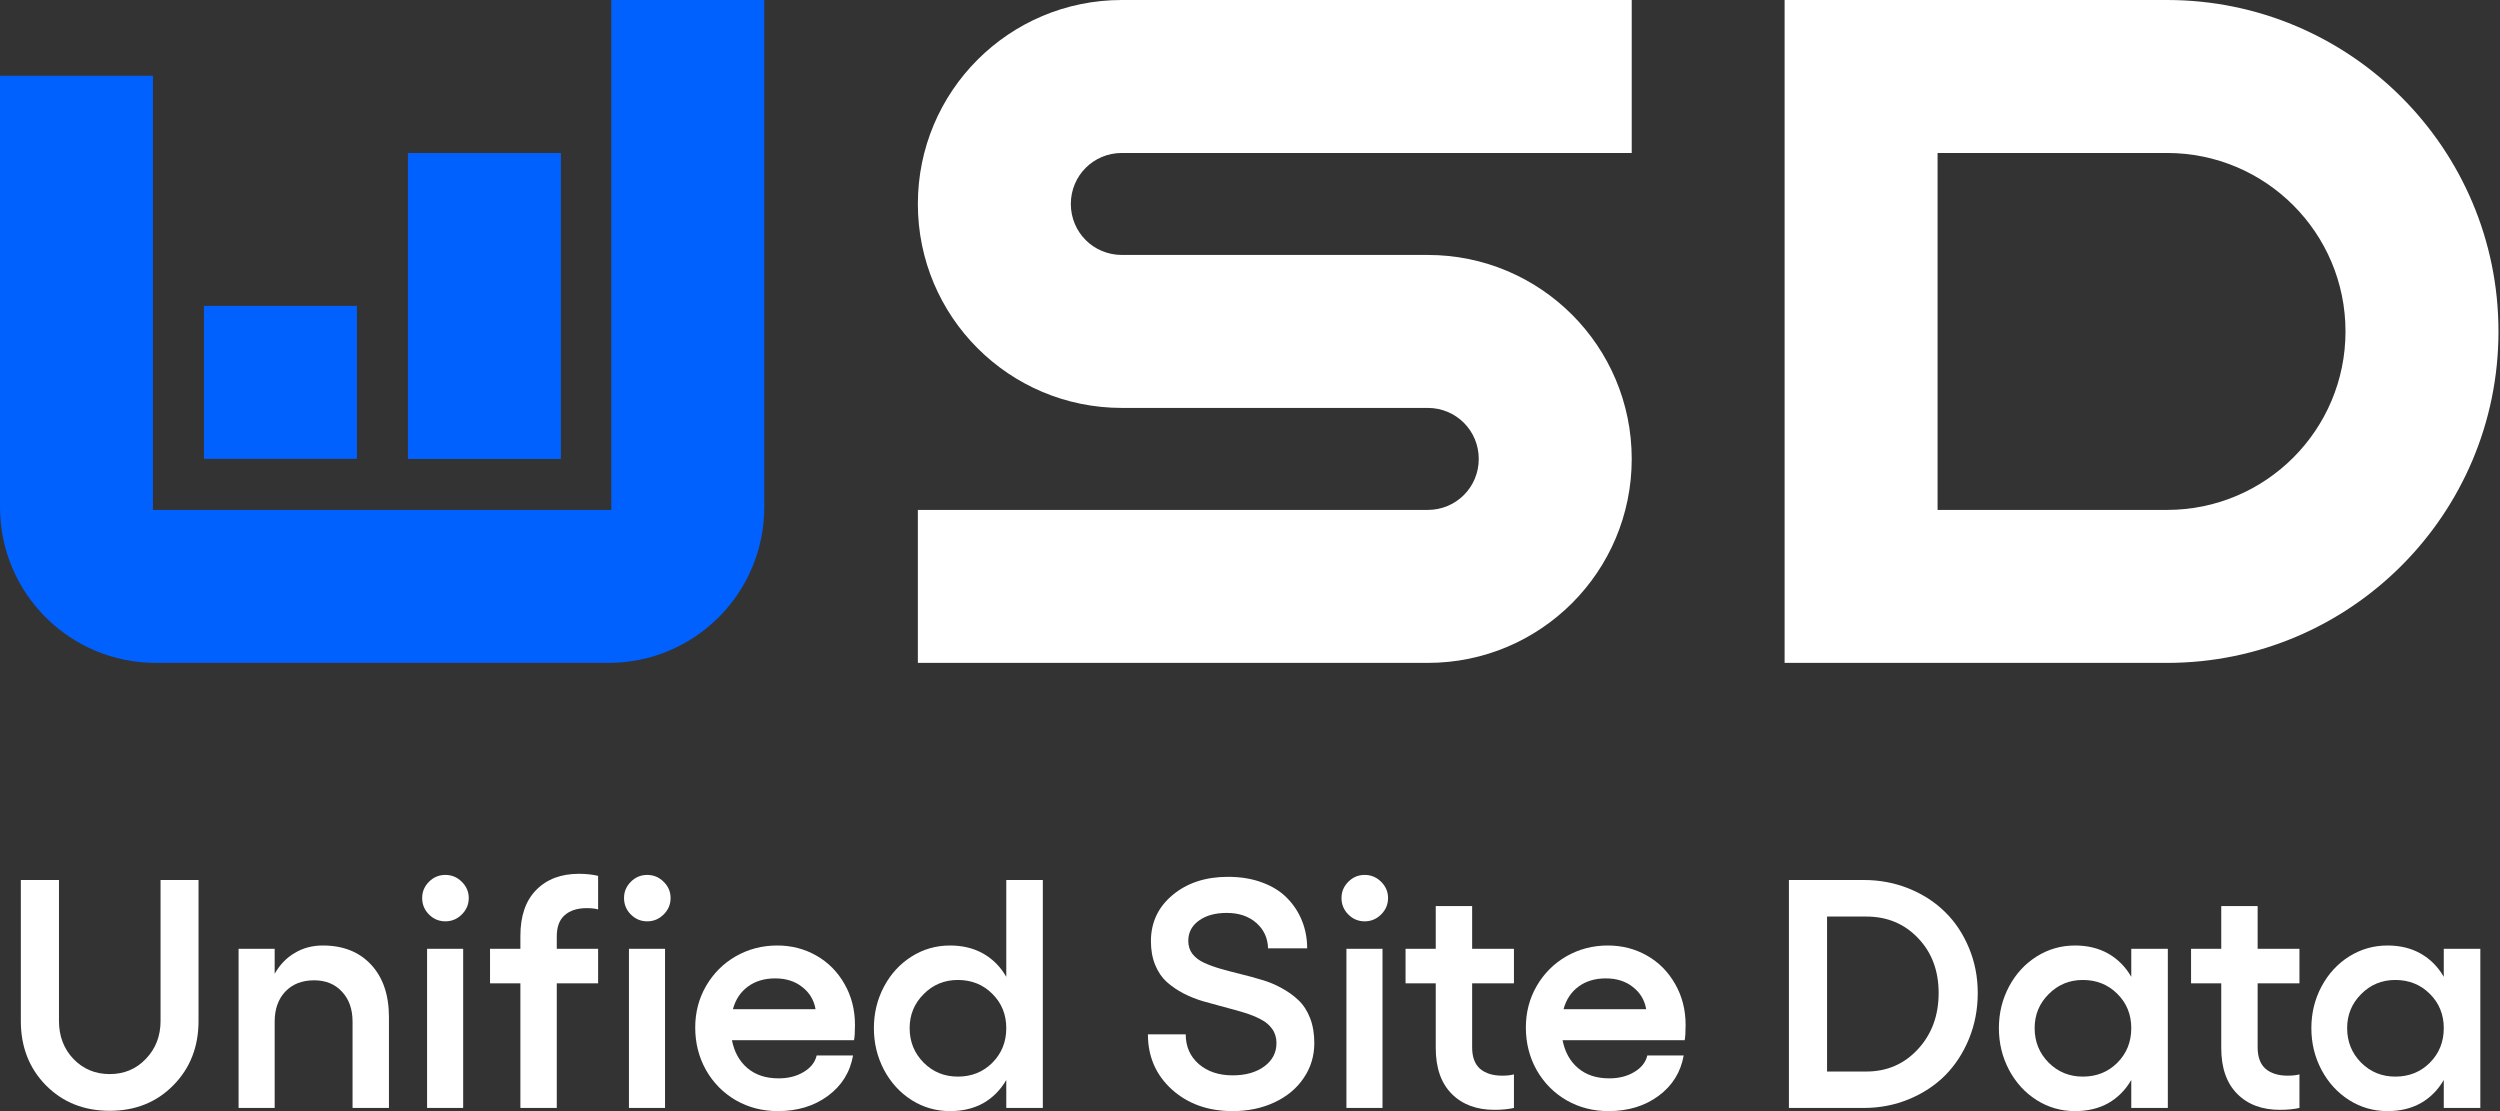
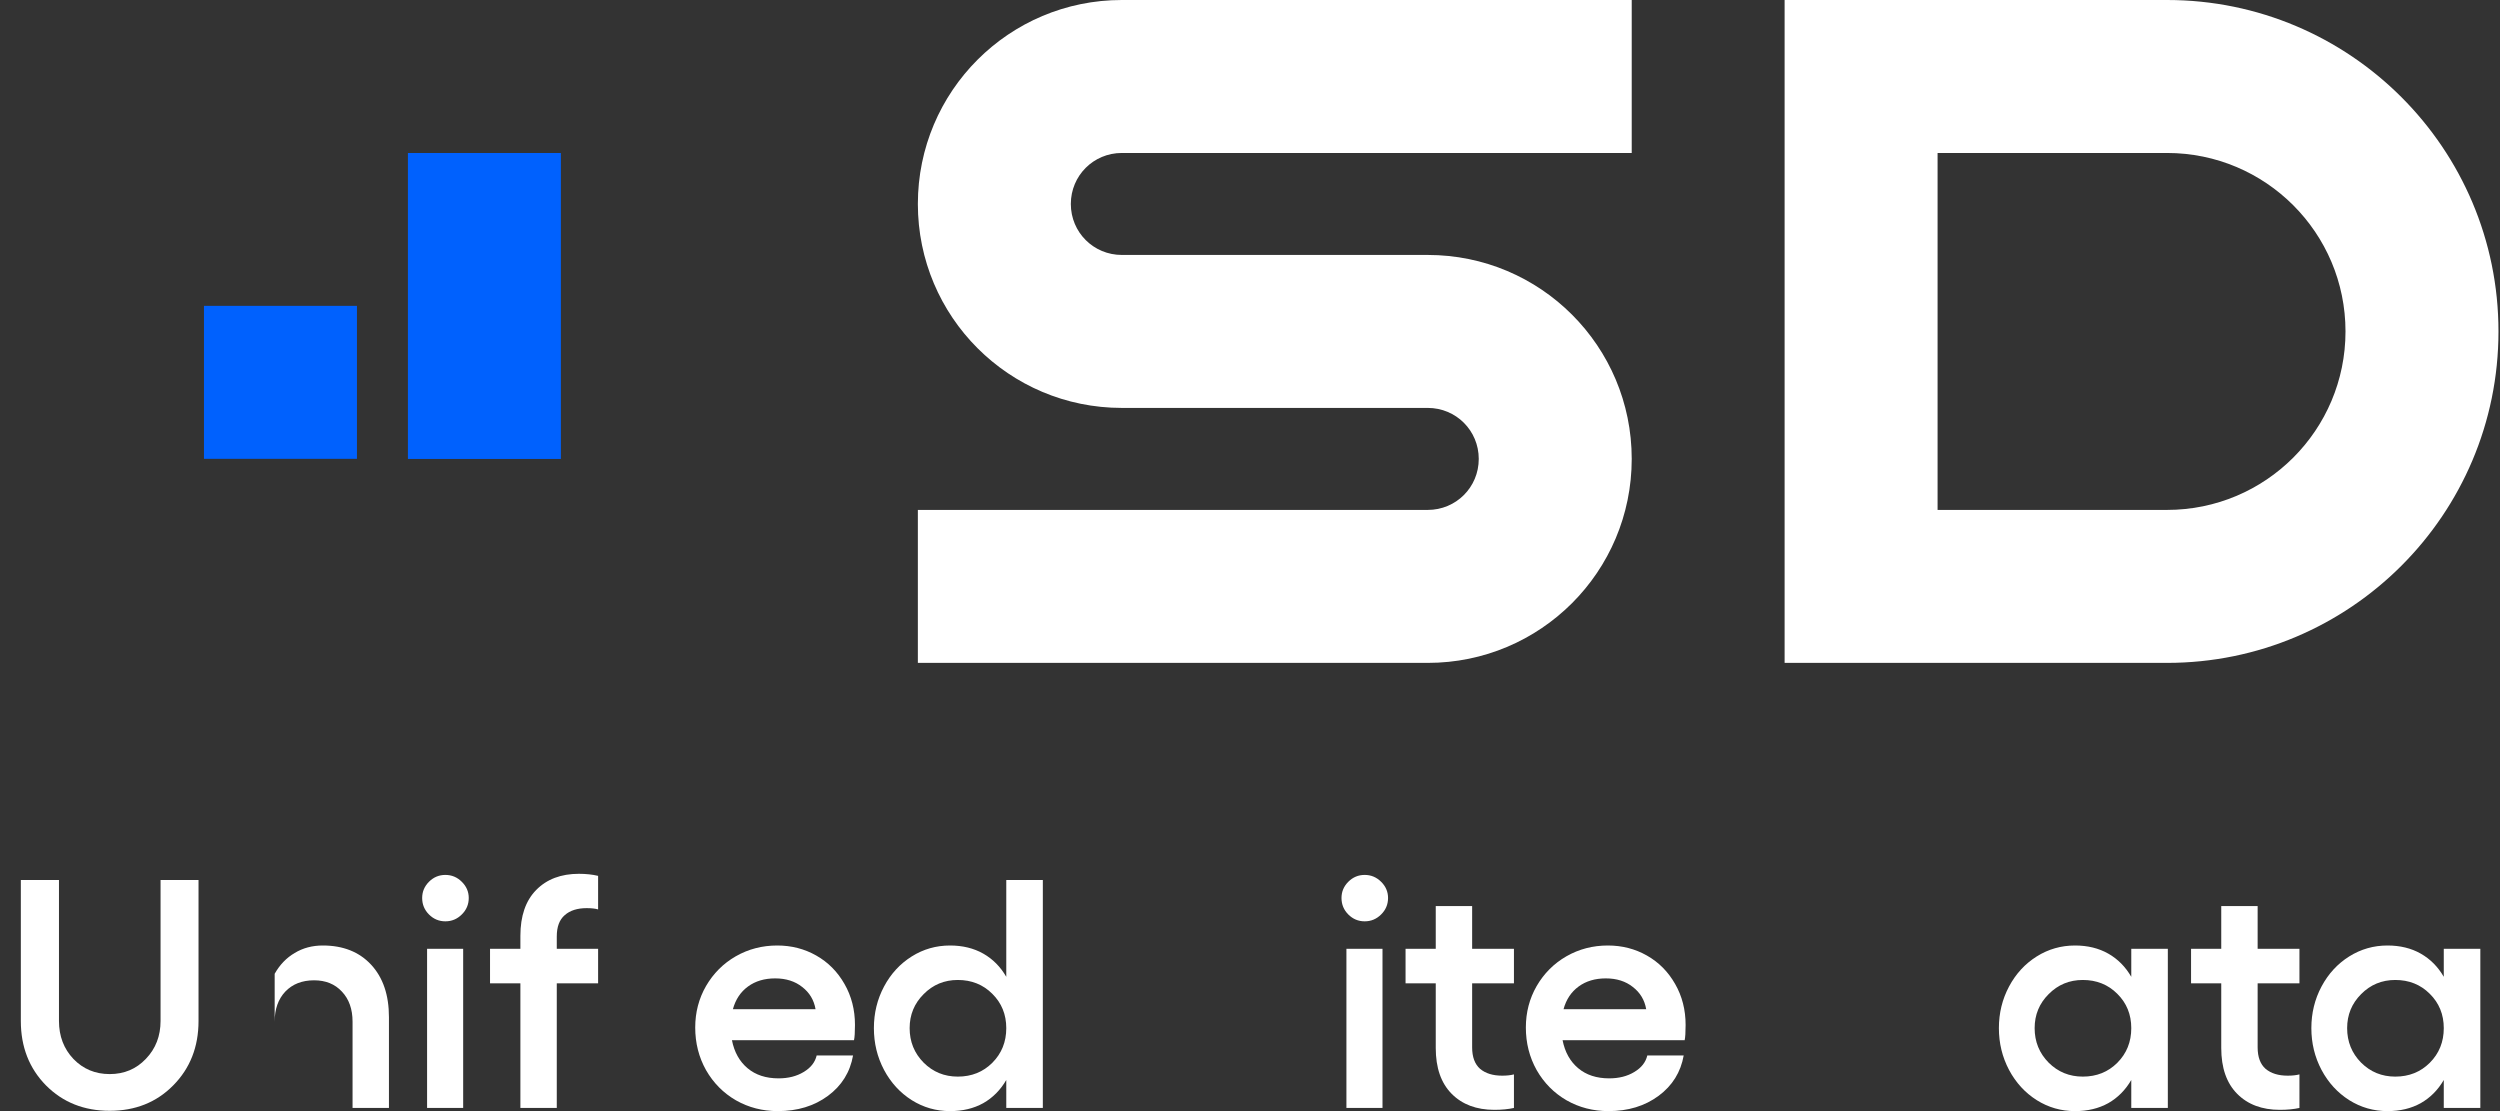
<svg xmlns="http://www.w3.org/2000/svg" width="90" height="40" viewBox="0 0 90 40" fill="none">
  <rect x="0" y="0" width="90" height="40" fill="#333333" stroke="none" />
  <path d="M78.013 0H64.246V23.864H78.013C84.601 23.864 89.945 18.52 89.945 11.932C89.945 5.344 84.601 0 78.013 0ZM84.438 11.932C84.438 15.481 81.562 18.357 78.013 18.357H69.753V5.507H78.013C81.562 5.507 84.438 8.383 84.438 11.932Z" fill="white" />
  <path d="M33.043 7.343C33.043 11.402 36.327 14.685 40.386 14.685H51.399C52.419 14.685 53.235 15.501 53.235 16.521C53.235 17.541 52.419 18.357 51.399 18.357H33.043V23.864H51.399C55.458 23.864 58.742 20.58 58.742 16.521C58.742 12.462 55.458 9.178 51.399 9.178H40.386C39.366 9.178 38.55 8.362 38.55 7.343C38.55 6.323 39.366 5.507 40.386 5.507H58.742V0H40.386C36.327 0 33.043 3.284 33.043 7.343Z" fill="white" />
  <path d="M12.85 11.011H7.343V16.518H12.85V11.011Z" fill="#0061FE" />
  <path d="M20.192 5.508H14.685V16.522H20.192V5.508Z" fill="#0061FE" />
-   <path d="M22.028 18.357H5.507V2.727H0V18.255C0 21.355 2.509 23.864 5.609 23.864H21.905C25.006 23.864 27.514 21.355 27.514 18.255V0H22.007V18.357H22.028Z" fill="#0061FE" />
  <path d="M87.976 34.158H89.292V39.886H87.976V38.879C87.766 39.241 87.489 39.519 87.146 39.714C86.803 39.905 86.404 40 85.95 40C85.45 40 84.991 39.868 84.571 39.605C84.151 39.338 83.82 38.976 83.575 38.518C83.331 38.056 83.209 37.555 83.209 37.013C83.209 36.471 83.331 35.972 83.575 35.514C83.82 35.056 84.151 34.696 84.571 34.432C84.991 34.169 85.45 34.038 85.95 34.038C86.404 34.038 86.803 34.135 87.146 34.33C87.489 34.524 87.766 34.803 87.976 35.165V34.158ZM86.23 38.758C86.726 38.758 87.14 38.592 87.472 38.261C87.808 37.925 87.976 37.509 87.976 37.013C87.976 36.521 87.808 36.109 87.472 35.777C87.14 35.445 86.726 35.279 86.23 35.279C85.746 35.279 85.336 35.449 85 35.789C84.665 36.124 84.497 36.532 84.497 37.013C84.497 37.501 84.665 37.915 85 38.255C85.336 38.59 85.746 38.758 86.23 38.758Z" fill="white" />
  <path d="M82.78 35.4H81.275V37.706C81.275 38.053 81.371 38.31 81.561 38.478C81.756 38.642 82.021 38.724 82.357 38.724C82.521 38.724 82.662 38.709 82.78 38.678V39.886C82.578 39.931 82.343 39.954 82.076 39.954C81.432 39.954 80.918 39.762 80.537 39.376C80.156 38.991 79.965 38.442 79.965 37.728V35.4H78.878V34.158H79.965V32.619H81.275V34.158H82.78V35.4Z" fill="white" />
  <path d="M76.726 34.158H78.042V39.886H76.726V38.879C76.516 39.241 76.24 39.519 75.897 39.714C75.553 39.905 75.155 40 74.701 40C74.201 40 73.741 39.868 73.322 39.605C72.902 39.338 72.57 38.976 72.326 38.518C72.082 38.056 71.96 37.555 71.96 37.013C71.96 36.471 72.082 35.972 72.326 35.514C72.57 35.056 72.902 34.696 73.322 34.432C73.741 34.169 74.201 34.038 74.701 34.038C75.155 34.038 75.553 34.135 75.897 34.33C76.24 34.524 76.516 34.803 76.726 35.165V34.158ZM74.981 38.758C75.477 38.758 75.891 38.592 76.223 38.261C76.558 37.925 76.726 37.509 76.726 37.013C76.726 36.521 76.558 36.109 76.223 35.777C75.891 35.445 75.477 35.279 74.981 35.279C74.497 35.279 74.087 35.449 73.751 35.789C73.415 36.124 73.247 36.532 73.247 37.013C73.247 37.501 73.415 37.915 73.751 38.255C74.087 38.59 74.497 38.758 74.981 38.758Z" fill="white" />
-   <path d="M67.096 31.68C67.672 31.68 68.214 31.783 68.721 31.989C69.229 32.195 69.663 32.477 70.026 32.836C70.388 33.191 70.674 33.622 70.884 34.129C71.094 34.633 71.199 35.173 71.199 35.749C71.199 36.332 71.094 36.882 70.884 37.397C70.674 37.908 70.388 38.346 70.026 38.713C69.663 39.075 69.229 39.361 68.721 39.571C68.214 39.781 67.672 39.886 67.096 39.886H64.401V31.68H67.096ZM67.188 38.575C67.932 38.575 68.552 38.306 69.047 37.769C69.543 37.231 69.791 36.557 69.791 35.749C69.791 34.947 69.545 34.289 69.053 33.775C68.561 33.256 67.939 32.996 67.188 32.996H65.774V38.575H67.188Z" fill="white" />
  <path d="M60.682 36.899C60.682 37.162 60.67 37.345 60.648 37.448H56.253C56.337 37.875 56.524 38.211 56.814 38.455C57.104 38.699 57.476 38.821 57.93 38.821C58.281 38.821 58.582 38.745 58.834 38.592C59.089 38.44 59.246 38.242 59.303 37.997H60.613C60.506 38.6 60.205 39.084 59.709 39.451C59.213 39.817 58.612 40 57.907 40C57.354 40 56.85 39.87 56.396 39.611C55.942 39.348 55.584 38.985 55.32 38.524C55.061 38.062 54.931 37.551 54.931 36.99C54.931 36.445 55.061 35.947 55.32 35.497C55.584 35.043 55.94 34.686 56.39 34.427C56.844 34.167 57.342 34.038 57.884 34.038C58.395 34.038 58.862 34.158 59.286 34.398C59.713 34.639 60.052 34.98 60.304 35.422C60.556 35.861 60.682 36.353 60.682 36.899ZM56.287 36.332H59.263C59.206 36 59.045 35.733 58.782 35.531C58.523 35.325 58.199 35.222 57.809 35.222C57.424 35.222 57.098 35.319 56.831 35.514C56.564 35.709 56.383 35.981 56.287 36.332Z" fill="white" />
  <path d="M54.502 35.4H52.997V37.706C52.997 38.053 53.093 38.31 53.283 38.478C53.478 38.642 53.743 38.724 54.079 38.724C54.243 38.724 54.384 38.709 54.502 38.678V39.886C54.3 39.931 54.065 39.954 53.798 39.954C53.154 39.954 52.641 39.762 52.259 39.376C51.878 38.991 51.687 38.442 51.687 37.728V35.4H50.6V34.158H51.687V32.619H52.997V34.158H54.502V35.4Z" fill="white" />
  <path d="M48.54 31.743C48.704 31.579 48.9 31.497 49.129 31.497C49.358 31.497 49.554 31.579 49.719 31.743C49.886 31.907 49.97 32.102 49.97 32.327C49.97 32.559 49.886 32.758 49.719 32.922C49.554 33.086 49.358 33.168 49.129 33.168C48.9 33.168 48.704 33.086 48.54 32.922C48.376 32.758 48.294 32.559 48.294 32.327C48.294 32.102 48.376 31.907 48.54 31.743ZM48.471 34.158H49.77V39.886H48.471V34.158Z" fill="white" />
-   <path d="M44.374 40C43.493 40 42.764 39.741 42.188 39.222C41.612 38.699 41.325 38.037 41.325 37.236H42.686C42.686 37.675 42.843 38.032 43.156 38.306C43.472 38.577 43.878 38.713 44.374 38.713C44.84 38.713 45.219 38.606 45.513 38.392C45.807 38.175 45.953 37.894 45.953 37.551C45.953 37.356 45.902 37.187 45.799 37.042C45.696 36.897 45.557 36.781 45.381 36.693C45.21 36.601 45.009 36.521 44.781 36.452C44.556 36.384 44.317 36.317 44.065 36.252C43.817 36.187 43.568 36.119 43.316 36.046C43.068 35.974 42.829 35.878 42.6 35.76C42.375 35.642 42.175 35.504 42 35.348C41.828 35.192 41.691 34.989 41.588 34.742C41.485 34.49 41.433 34.204 41.433 33.883C41.433 33.208 41.694 32.653 42.217 32.218C42.74 31.783 43.403 31.566 44.208 31.566C44.666 31.566 45.078 31.634 45.444 31.772C45.814 31.909 46.114 32.098 46.343 32.338C46.575 32.575 46.753 32.847 46.875 33.157C46.997 33.462 47.058 33.79 47.058 34.141H45.65C45.639 33.767 45.498 33.462 45.227 33.225C44.956 32.985 44.601 32.865 44.163 32.865C43.747 32.865 43.411 32.958 43.156 33.145C42.904 33.328 42.778 33.57 42.778 33.872C42.778 34.055 42.829 34.213 42.932 34.347C43.035 34.476 43.175 34.581 43.35 34.661C43.526 34.742 43.726 34.814 43.951 34.879C44.18 34.944 44.418 35.007 44.666 35.068C44.918 35.129 45.17 35.197 45.421 35.274C45.673 35.346 45.912 35.445 46.137 35.571C46.365 35.693 46.568 35.838 46.743 36.006C46.919 36.17 47.058 36.384 47.161 36.647C47.264 36.91 47.315 37.212 47.315 37.551C47.315 38.016 47.188 38.436 46.932 38.81C46.68 39.184 46.329 39.476 45.879 39.685C45.433 39.895 44.931 40 44.374 40Z" fill="white" />
  <path d="M36.226 31.68H37.542V39.886H36.226V38.879C36.016 39.241 35.74 39.519 35.397 39.714C35.053 39.905 34.654 40 34.201 40C33.701 40 33.241 39.868 32.822 39.605C32.402 39.338 32.07 38.976 31.826 38.518C31.582 38.056 31.46 37.555 31.46 37.013C31.46 36.471 31.582 35.972 31.826 35.514C32.07 35.056 32.402 34.696 32.822 34.432C33.241 34.169 33.701 34.038 34.201 34.038C34.654 34.038 35.053 34.135 35.397 34.33C35.74 34.524 36.016 34.803 36.226 35.165V31.68ZM34.481 38.758C34.977 38.758 35.391 38.592 35.723 38.261C36.058 37.925 36.226 37.509 36.226 37.013C36.226 36.521 36.058 36.109 35.723 35.777C35.391 35.445 34.977 35.279 34.481 35.279C33.996 35.279 33.586 35.449 33.251 35.789C32.915 36.124 32.747 36.532 32.747 37.013C32.747 37.501 32.915 37.915 33.251 38.255C33.586 38.59 33.996 38.758 34.481 38.758Z" fill="white" />
  <path d="M30.779 36.899C30.779 37.162 30.767 37.345 30.744 37.448H26.35C26.434 37.875 26.621 38.211 26.911 38.455C27.201 38.699 27.573 38.821 28.027 38.821C28.378 38.821 28.679 38.745 28.931 38.592C29.186 38.44 29.343 38.242 29.4 37.997H30.71C30.603 38.6 30.302 39.084 29.806 39.451C29.31 39.817 28.709 40 28.004 40C27.451 40 26.947 39.87 26.493 39.611C26.039 39.348 25.681 38.985 25.417 38.524C25.158 38.062 25.028 37.551 25.028 36.99C25.028 36.445 25.158 35.947 25.417 35.497C25.681 35.043 26.037 34.686 26.487 34.427C26.941 34.167 27.439 34.038 27.981 34.038C28.492 34.038 28.959 34.158 29.383 34.398C29.81 34.639 30.149 34.98 30.401 35.422C30.653 35.861 30.779 36.353 30.779 36.899ZM26.384 36.332H29.36C29.303 36 29.142 35.733 28.879 35.531C28.62 35.325 28.296 35.222 27.906 35.222C27.521 35.222 27.195 35.319 26.928 35.514C26.661 35.709 26.48 35.981 26.384 36.332Z" fill="white" />
-   <path d="M22.711 31.743C22.875 31.579 23.071 31.497 23.3 31.497C23.529 31.497 23.726 31.579 23.89 31.743C24.058 31.907 24.141 32.102 24.141 32.327C24.141 32.559 24.058 32.758 23.89 32.922C23.726 33.086 23.529 33.168 23.3 33.168C23.071 33.168 22.875 33.086 22.711 32.922C22.547 32.758 22.465 32.559 22.465 32.327C22.465 32.102 22.547 31.907 22.711 31.743ZM22.642 34.158H23.941V39.886H22.642V34.158Z" fill="white" />
  <path d="M21.12 32.693C20.785 32.693 20.521 32.777 20.331 32.945C20.14 33.109 20.044 33.364 20.044 33.712V34.158H21.532V35.4H20.044V39.886H18.734V35.4H17.641V34.158H18.734V33.689C18.734 32.975 18.923 32.426 19.301 32.041C19.682 31.652 20.195 31.457 20.84 31.457C21.095 31.457 21.326 31.482 21.532 31.531V32.739C21.429 32.708 21.292 32.693 21.12 32.693Z" fill="white" />
  <path d="M15.444 31.743C15.608 31.579 15.805 31.497 16.033 31.497C16.262 31.497 16.459 31.579 16.623 31.743C16.791 31.907 16.875 32.102 16.875 32.327C16.875 32.559 16.791 32.758 16.623 32.922C16.459 33.086 16.262 33.168 16.033 33.168C15.805 33.168 15.608 33.086 15.444 32.922C15.28 32.758 15.198 32.559 15.198 32.327C15.198 32.102 15.28 31.907 15.444 31.743ZM15.375 34.158H16.674V39.886H15.375V34.158Z" fill="white" />
-   <path d="M11.622 34.038C12.354 34.038 12.934 34.269 13.361 34.73C13.789 35.192 14.002 35.821 14.002 36.618V39.886H12.692V36.779C12.692 36.328 12.564 35.968 12.308 35.697C12.057 35.426 11.723 35.291 11.307 35.291C10.876 35.291 10.531 35.426 10.271 35.697C10.016 35.968 9.888 36.328 9.888 36.779V39.886H8.589V34.158H9.888V35.056C10.071 34.732 10.311 34.482 10.609 34.307C10.906 34.127 11.244 34.038 11.622 34.038Z" fill="white" />
+   <path d="M11.622 34.038C12.354 34.038 12.934 34.269 13.361 34.73C13.789 35.192 14.002 35.821 14.002 36.618V39.886H12.692V36.779C12.692 36.328 12.564 35.968 12.308 35.697C12.057 35.426 11.723 35.291 11.307 35.291C10.876 35.291 10.531 35.426 10.271 35.697C10.016 35.968 9.888 36.328 9.888 36.779V39.886H8.589H9.888V35.056C10.071 34.732 10.311 34.482 10.609 34.307C10.906 34.127 11.244 34.038 11.622 34.038Z" fill="white" />
  <path d="M6.237 39.073C5.635 39.684 4.872 39.989 3.949 39.989C3.025 39.989 2.261 39.684 1.654 39.073C1.051 38.459 0.75 37.687 0.75 36.756V31.68H2.123V36.756C2.123 37.301 2.297 37.757 2.644 38.123C2.995 38.486 3.43 38.667 3.949 38.667C4.471 38.667 4.906 38.484 5.253 38.117C5.604 37.751 5.78 37.297 5.78 36.756V31.68H7.147V36.756C7.147 37.687 6.844 38.459 6.237 39.073Z" fill="white" />
</svg>